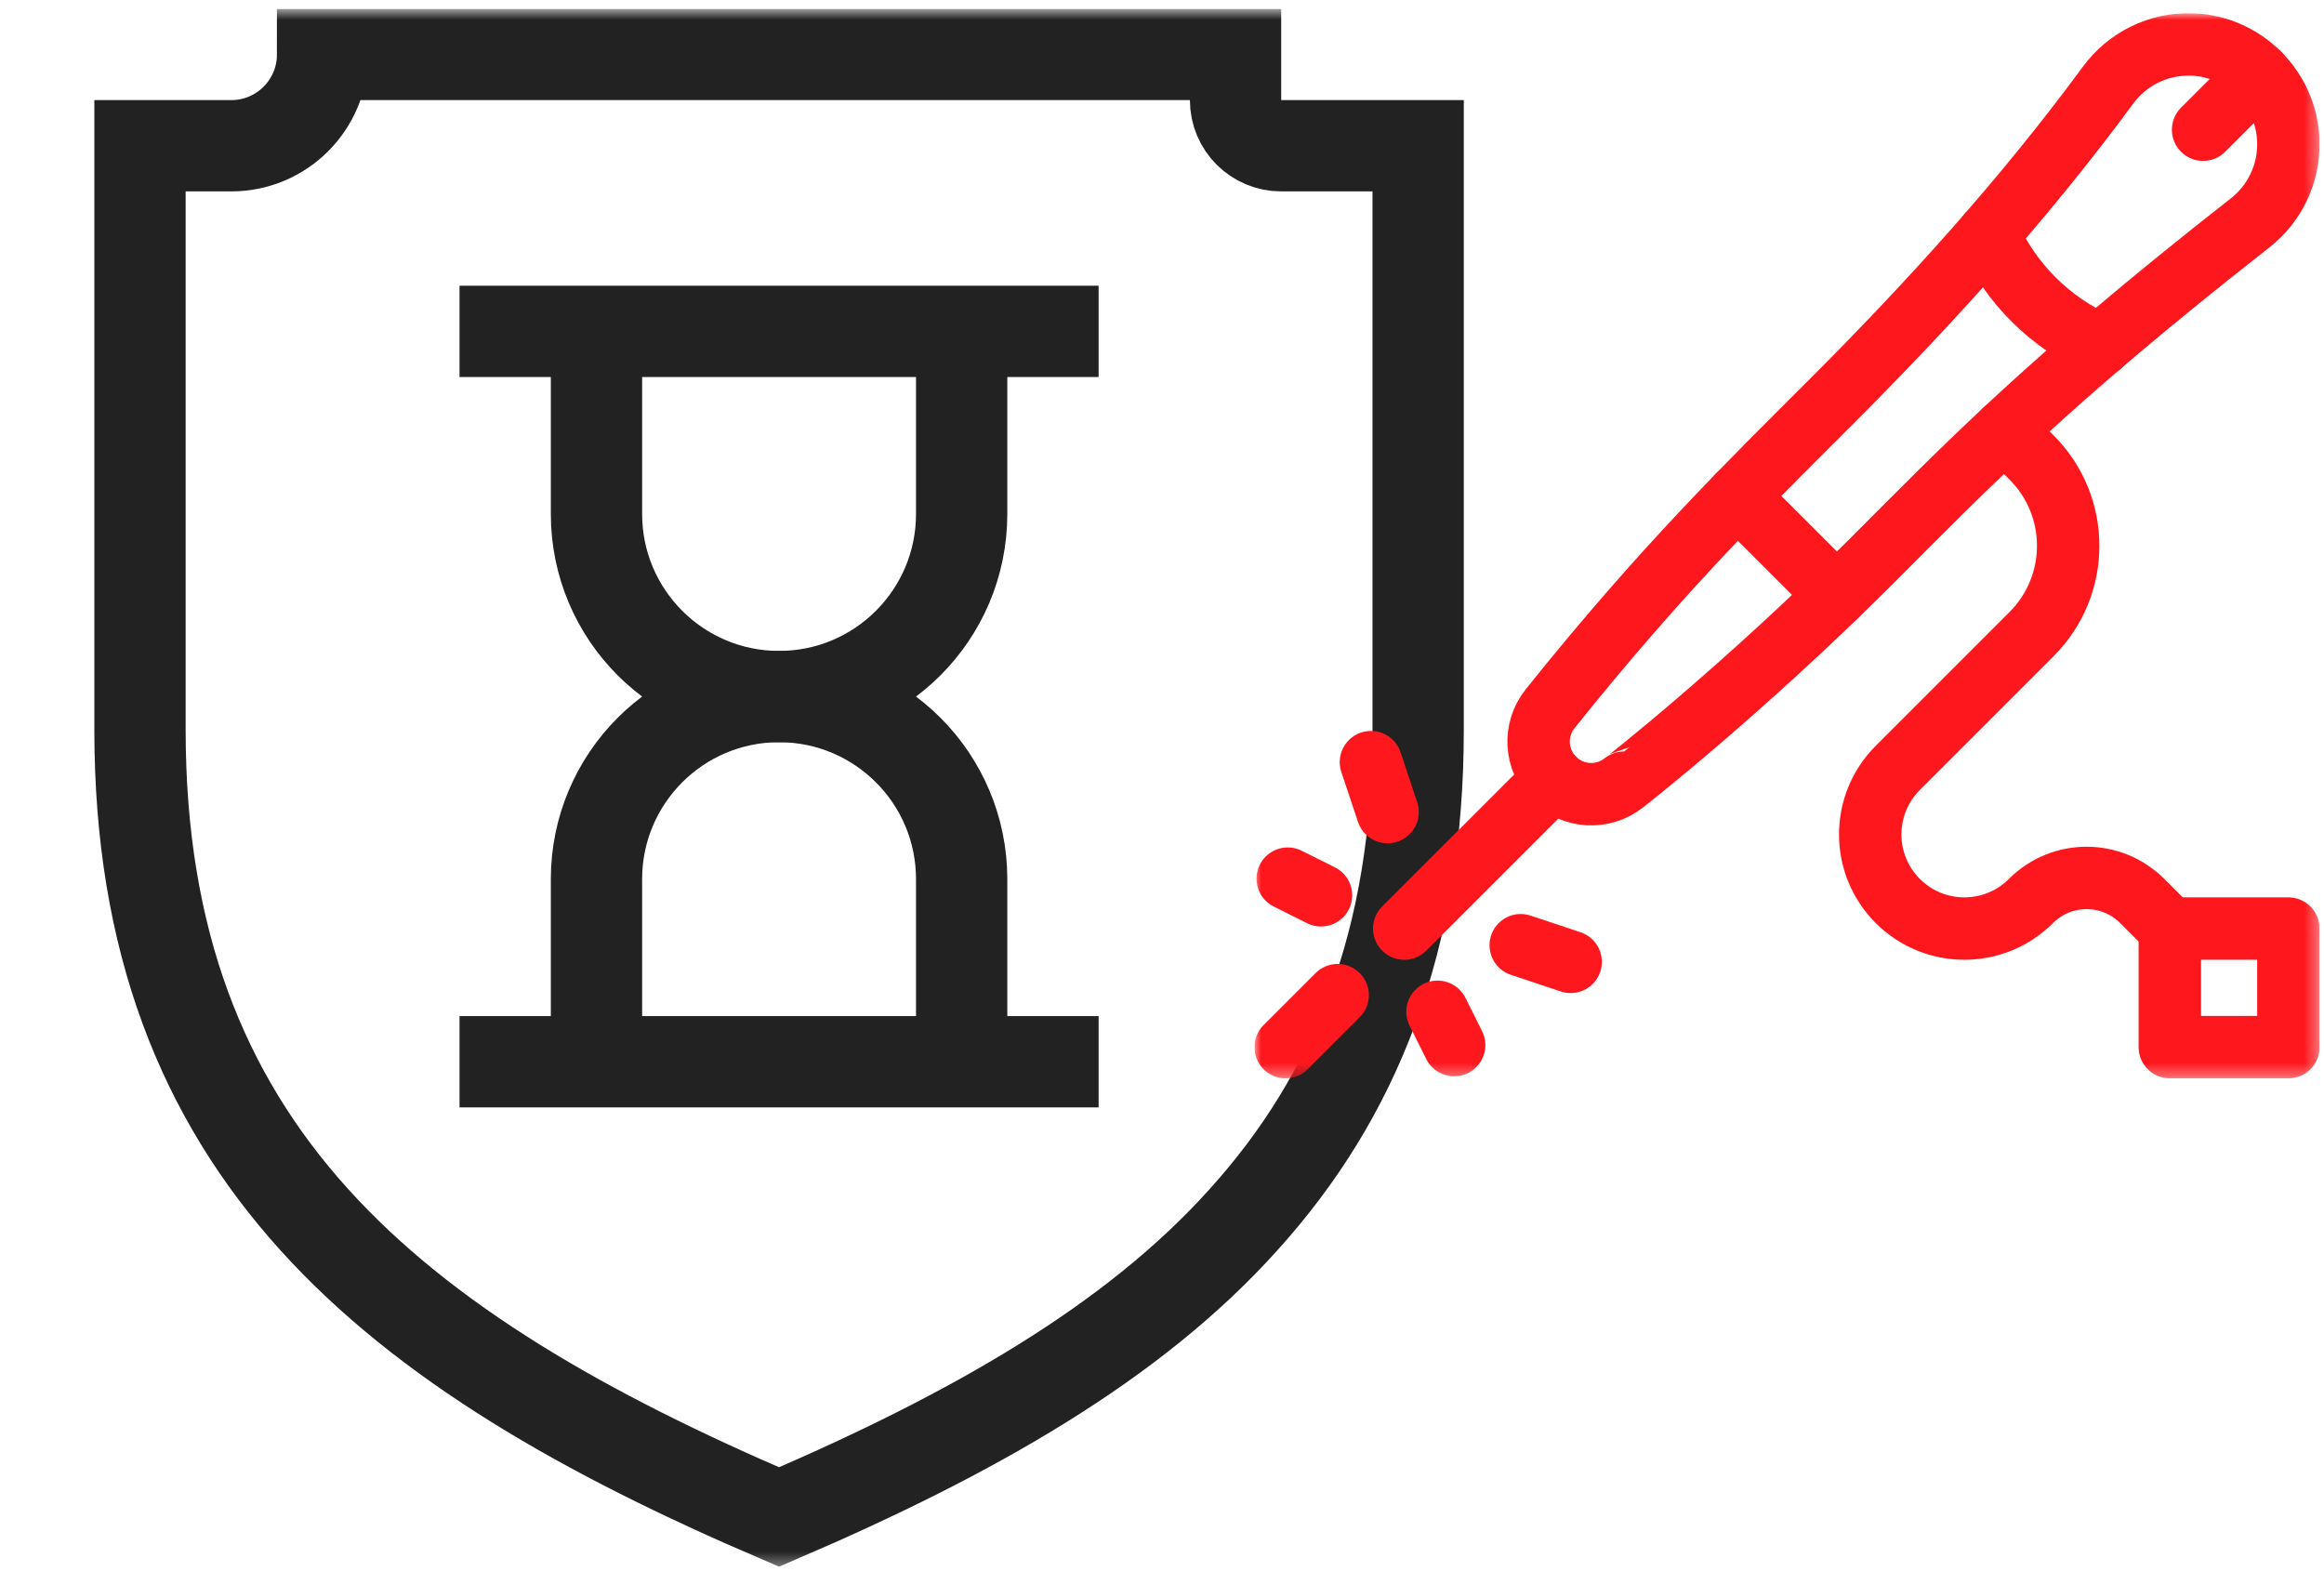
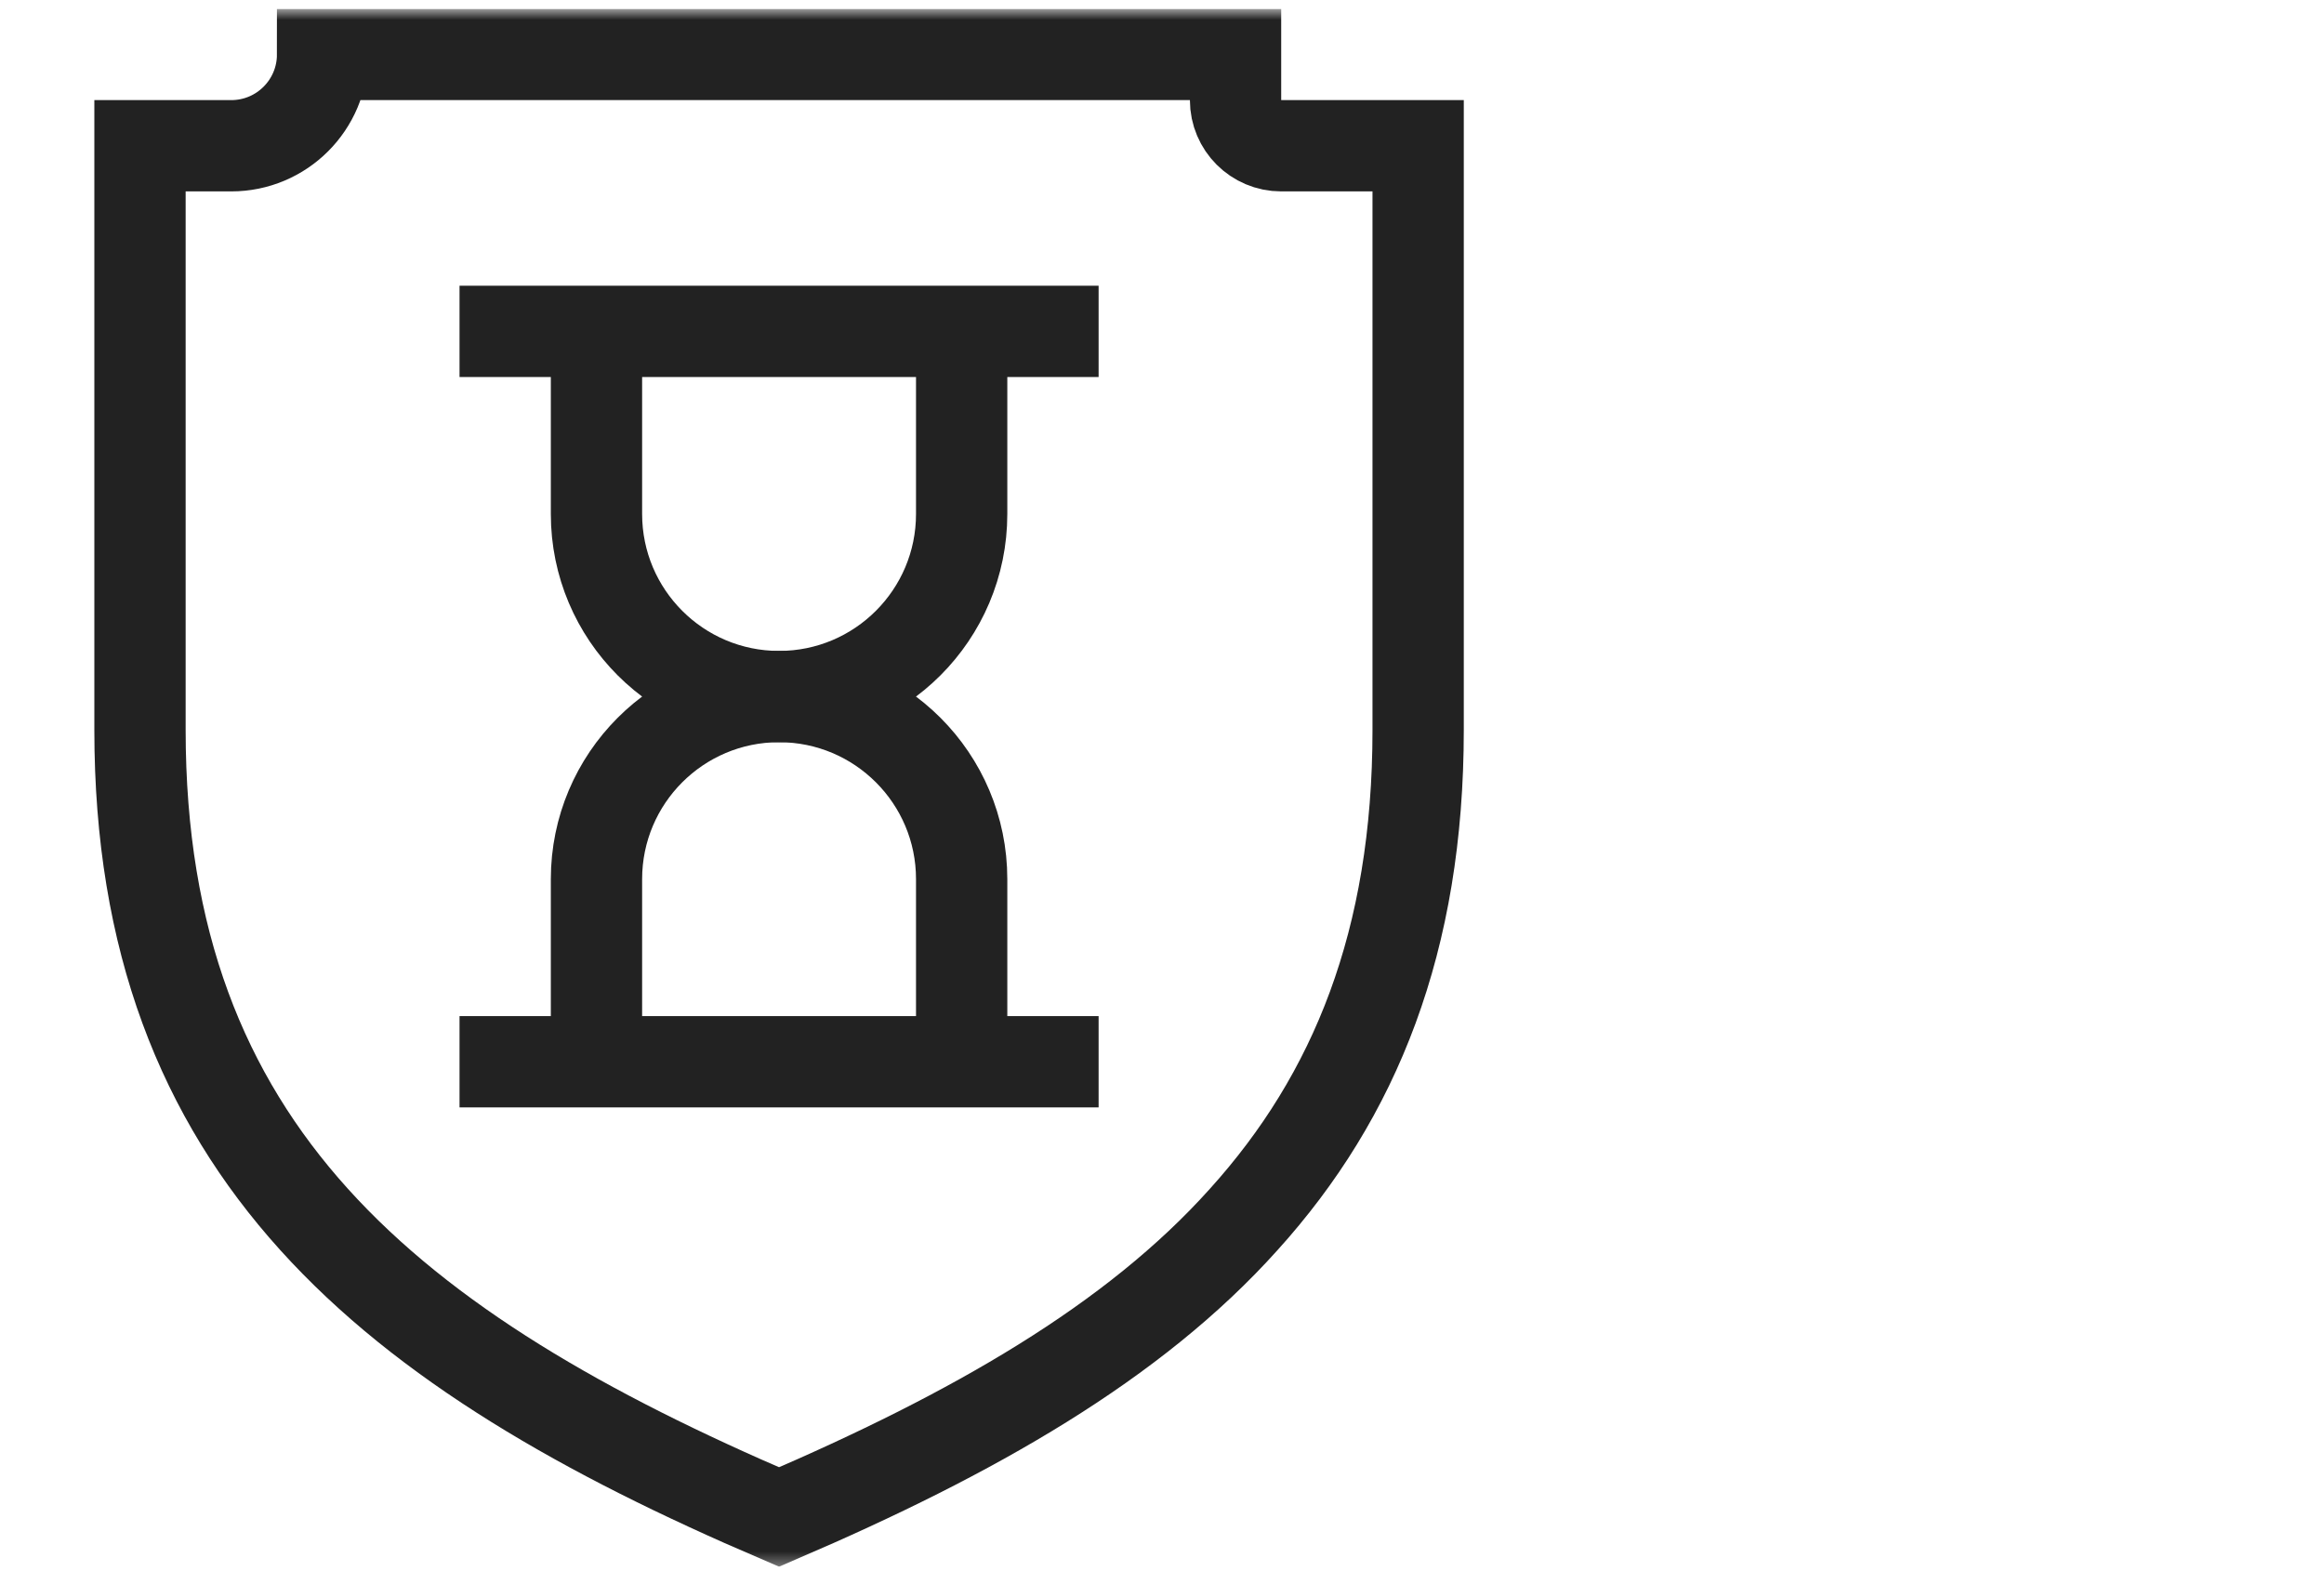
<svg xmlns="http://www.w3.org/2000/svg" width="176" height="119" viewBox="0 0 176 119" fill="none">
  <g clip-path="url(#clip0_1_1165)">
    <mask id="mask0_1_1165" style="mask-type:luminance" maskUnits="userSpaceOnUse" x="0" y="0" width="118" height="119">
      <path d="M0 0.667H118V118.667H0V0.667Z" fill="white" />
    </mask>
    <g mask="url(#mask0_1_1165)">
      <path d="M107.398 11.038V55.288C107.398 71.259 102.628 83.013 94.193 92.347C85.827 101.681 73.658 108.595 59 114.887C29.615 102.303 10.602 87.231 10.602 55.288V11.038H17.516C21.334 11.038 24.43 7.942 24.43 4.124H93.57V7.581C93.57 9.49 95.118 11.038 97.027 11.038H107.398Z" stroke="#222222" stroke-width="6.914" stroke-miterlimit="10" />
      <path d="M34.801 25.096H83.199" stroke="#222222" stroke-width="6.914" stroke-miterlimit="10" />
      <path d="M45.172 80.409V66.581C45.172 58.944 51.363 52.753 59 52.753C66.637 52.753 72.828 58.944 72.828 66.581V80.409" stroke="#222222" stroke-width="6.914" stroke-miterlimit="10" />
      <path d="M45.172 25.096V38.924C45.172 46.562 51.363 52.753 59 52.753C66.637 52.753 72.828 46.562 72.828 38.924V25.096" stroke="#222222" stroke-width="6.914" stroke-miterlimit="10" />
      <path d="M34.801 80.409H83.199" stroke="#222222" stroke-width="6.914" stroke-miterlimit="10" />
    </g>
  </g>
  <g clip-path="url(#clip1_1_1165)">
    <mask id="mask1_1_1165" style="mask-type:luminance" maskUnits="userSpaceOnUse" x="95" y="1" width="81" height="81">
      <path d="M95 1H175.667V81.667H95V1Z" fill="white" />
    </mask>
    <g mask="url(#mask1_1_1165)">
      <path d="M166.057 3.37C163.427 3.263 161.08 4.499 159.645 6.449C153.359 14.993 146.225 22.879 138.725 30.379C132.553 36.551 125.969 42.955 117.394 53.675C116.126 55.259 116.252 57.544 117.687 58.979C119.123 60.414 121.407 60.541 122.992 59.273C123.008 59.273 131.992 52.238 141.705 42.524C148.832 35.398 154.871 29.047 170.402 16.882C172.229 15.45 173.383 13.195 173.299 10.667C173.168 6.741 169.982 3.53 166.057 3.37Z" stroke="#FE181E" stroke-width="4.727" stroke-miterlimit="10" stroke-linecap="round" stroke-linejoin="round" />
      <path d="M139.093 45.093L131.574 37.574" stroke="#FE181E" stroke-width="4.727" stroke-miterlimit="10" stroke-linecap="round" stroke-linejoin="round" />
      <path d="M150.595 17.713C152.261 21.474 155.3 24.491 159.076 26.125" stroke="#FE181E" stroke-width="4.727" stroke-miterlimit="10" stroke-linecap="round" stroke-linejoin="round" />
      <path d="M171.08 5.586L166.844 9.823" stroke="#FE181E" stroke-width="4.727" stroke-miterlimit="10" stroke-linecap="round" stroke-linejoin="round" />
      <path d="M117.688 58.979L106.344 70.323" stroke="#FE181E" stroke-width="4.727" stroke-miterlimit="10" stroke-linecap="round" stroke-linejoin="round" />
      <path d="M97.363 79.303L101.302 75.365" stroke="#FE181E" stroke-width="4.727" stroke-miterlimit="10" stroke-linecap="round" stroke-linejoin="round" />
      <path d="M100.042 67.802L97.521 66.542" stroke="#FE181E" stroke-width="4.727" stroke-miterlimit="10" stroke-linecap="round" stroke-linejoin="round" />
      <path d="M108.865 76.625L110.125 79.146" stroke="#FE181E" stroke-width="4.727" stroke-miterlimit="10" stroke-linecap="round" stroke-linejoin="round" />
-       <path d="M103.823 57.719L105.083 61.5" stroke="#FE181E" stroke-width="4.727" stroke-miterlimit="10" stroke-linecap="round" stroke-linejoin="round" />
      <path d="M118.948 72.844L115.167 71.583" stroke="#FE181E" stroke-width="4.727" stroke-miterlimit="10" stroke-linecap="round" stroke-linejoin="round" />
      <path d="M151.81 32.602L153.857 34.648C157.55 38.342 157.55 44.325 153.857 48.018L143.723 58.152C140.939 60.936 140.939 65.45 143.723 68.235C146.514 71.024 151.028 71.014 153.806 68.235C156.137 65.905 159.907 65.907 162.235 68.235L164.323 70.323" stroke="#FE181E" stroke-width="4.727" stroke-miterlimit="10" stroke-linecap="round" stroke-linejoin="round" />
      <path d="M173.303 79.303H164.323V70.323H173.303V79.303Z" stroke="#FE181E" stroke-width="4.727" stroke-miterlimit="10" stroke-linecap="round" stroke-linejoin="round" />
    </g>
  </g>
  <defs>
    <clipPath id="clip0_1_1165">
      <rect width="118" height="118" fill="white" transform="translate(0 0.667)" />
    </clipPath>
    <clipPath id="clip1_1_1165">
-       <rect width="80.667" height="80.667" fill="white" transform="translate(95 1)" />
-     </clipPath>
+       </clipPath>
  </defs>
</svg>